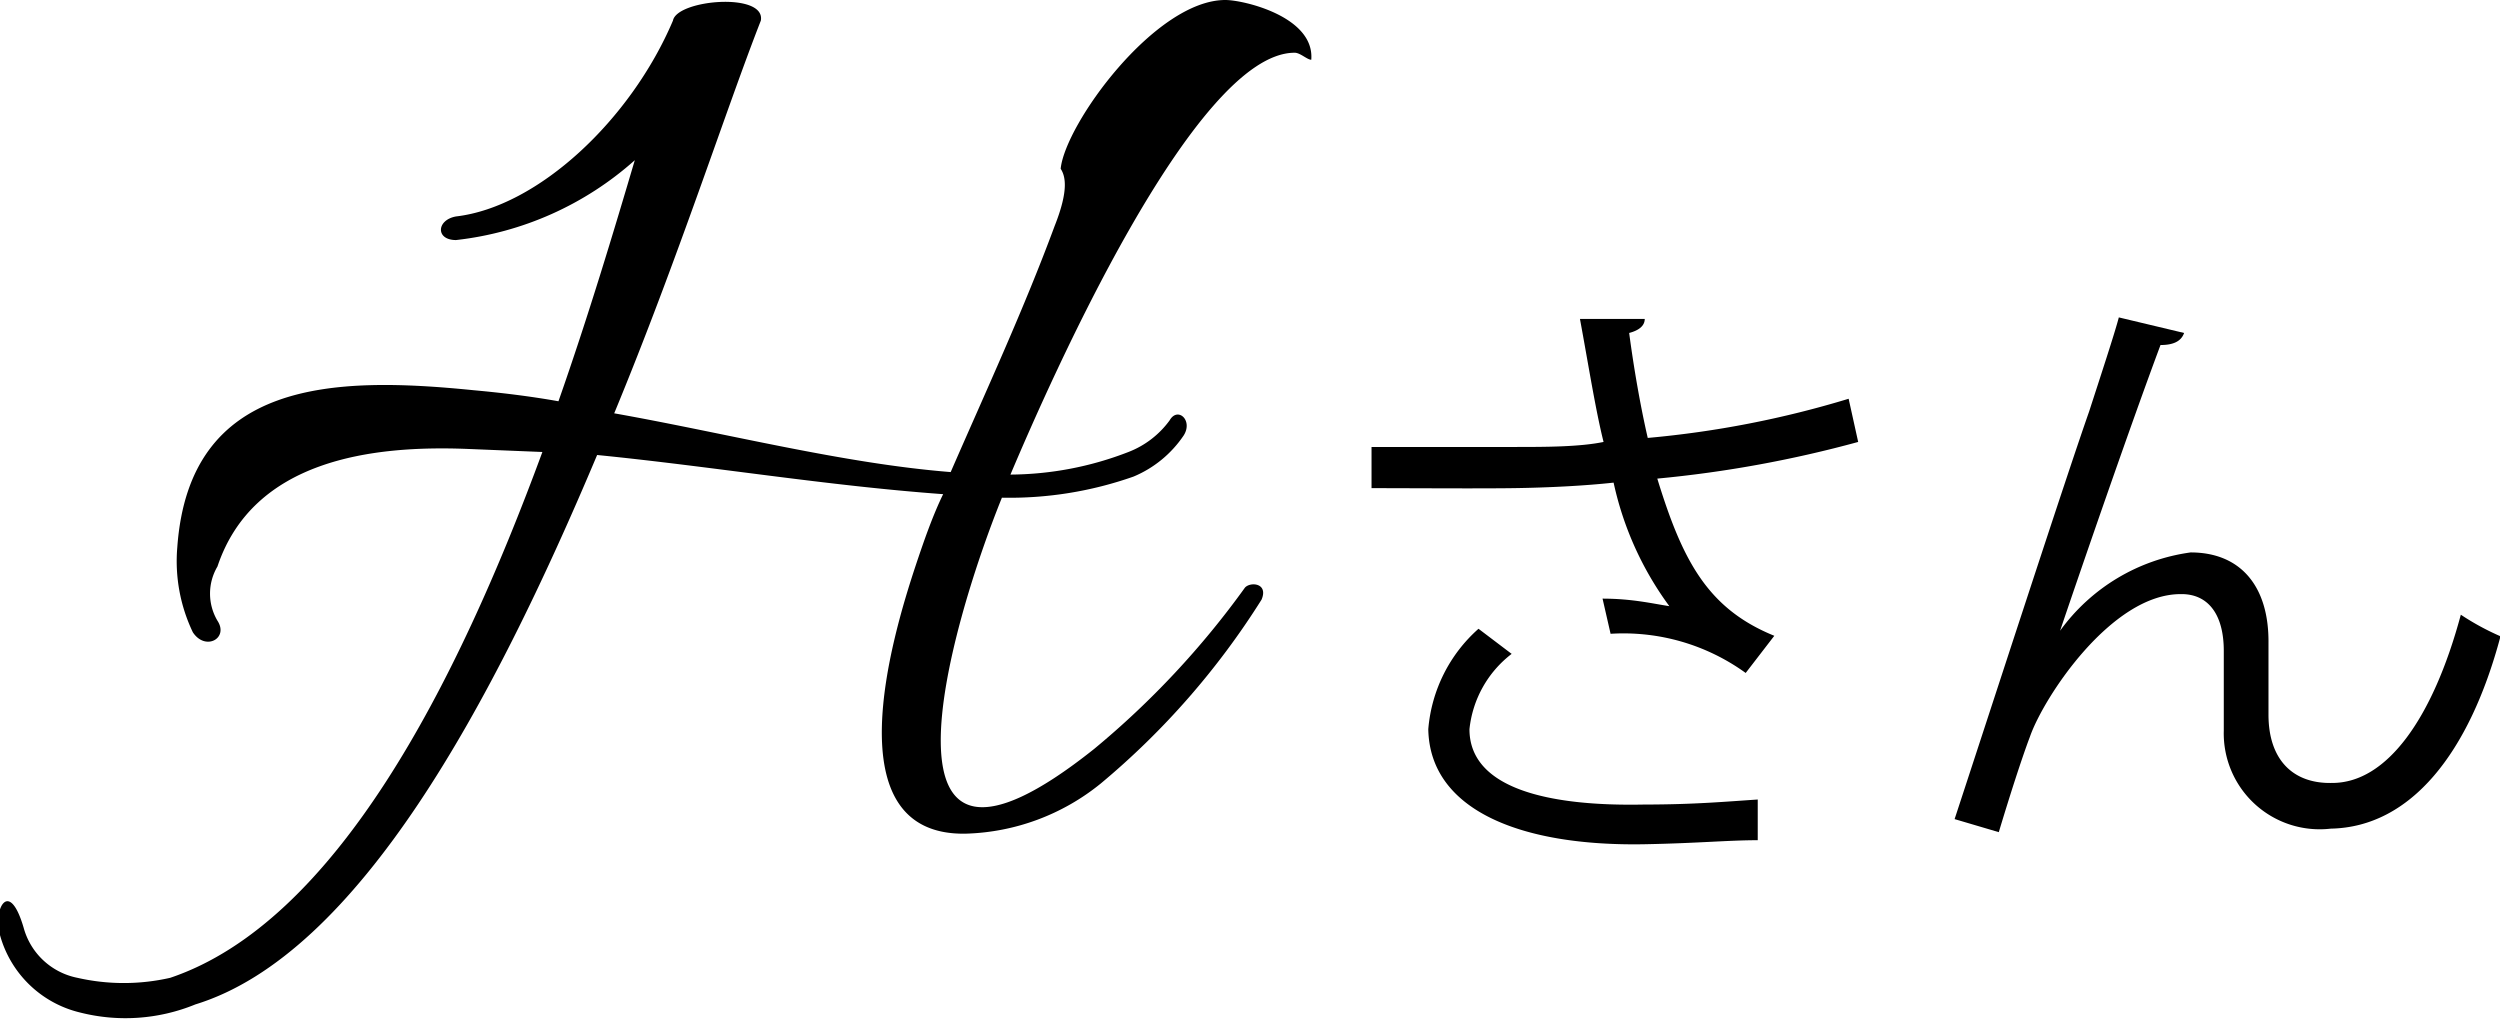
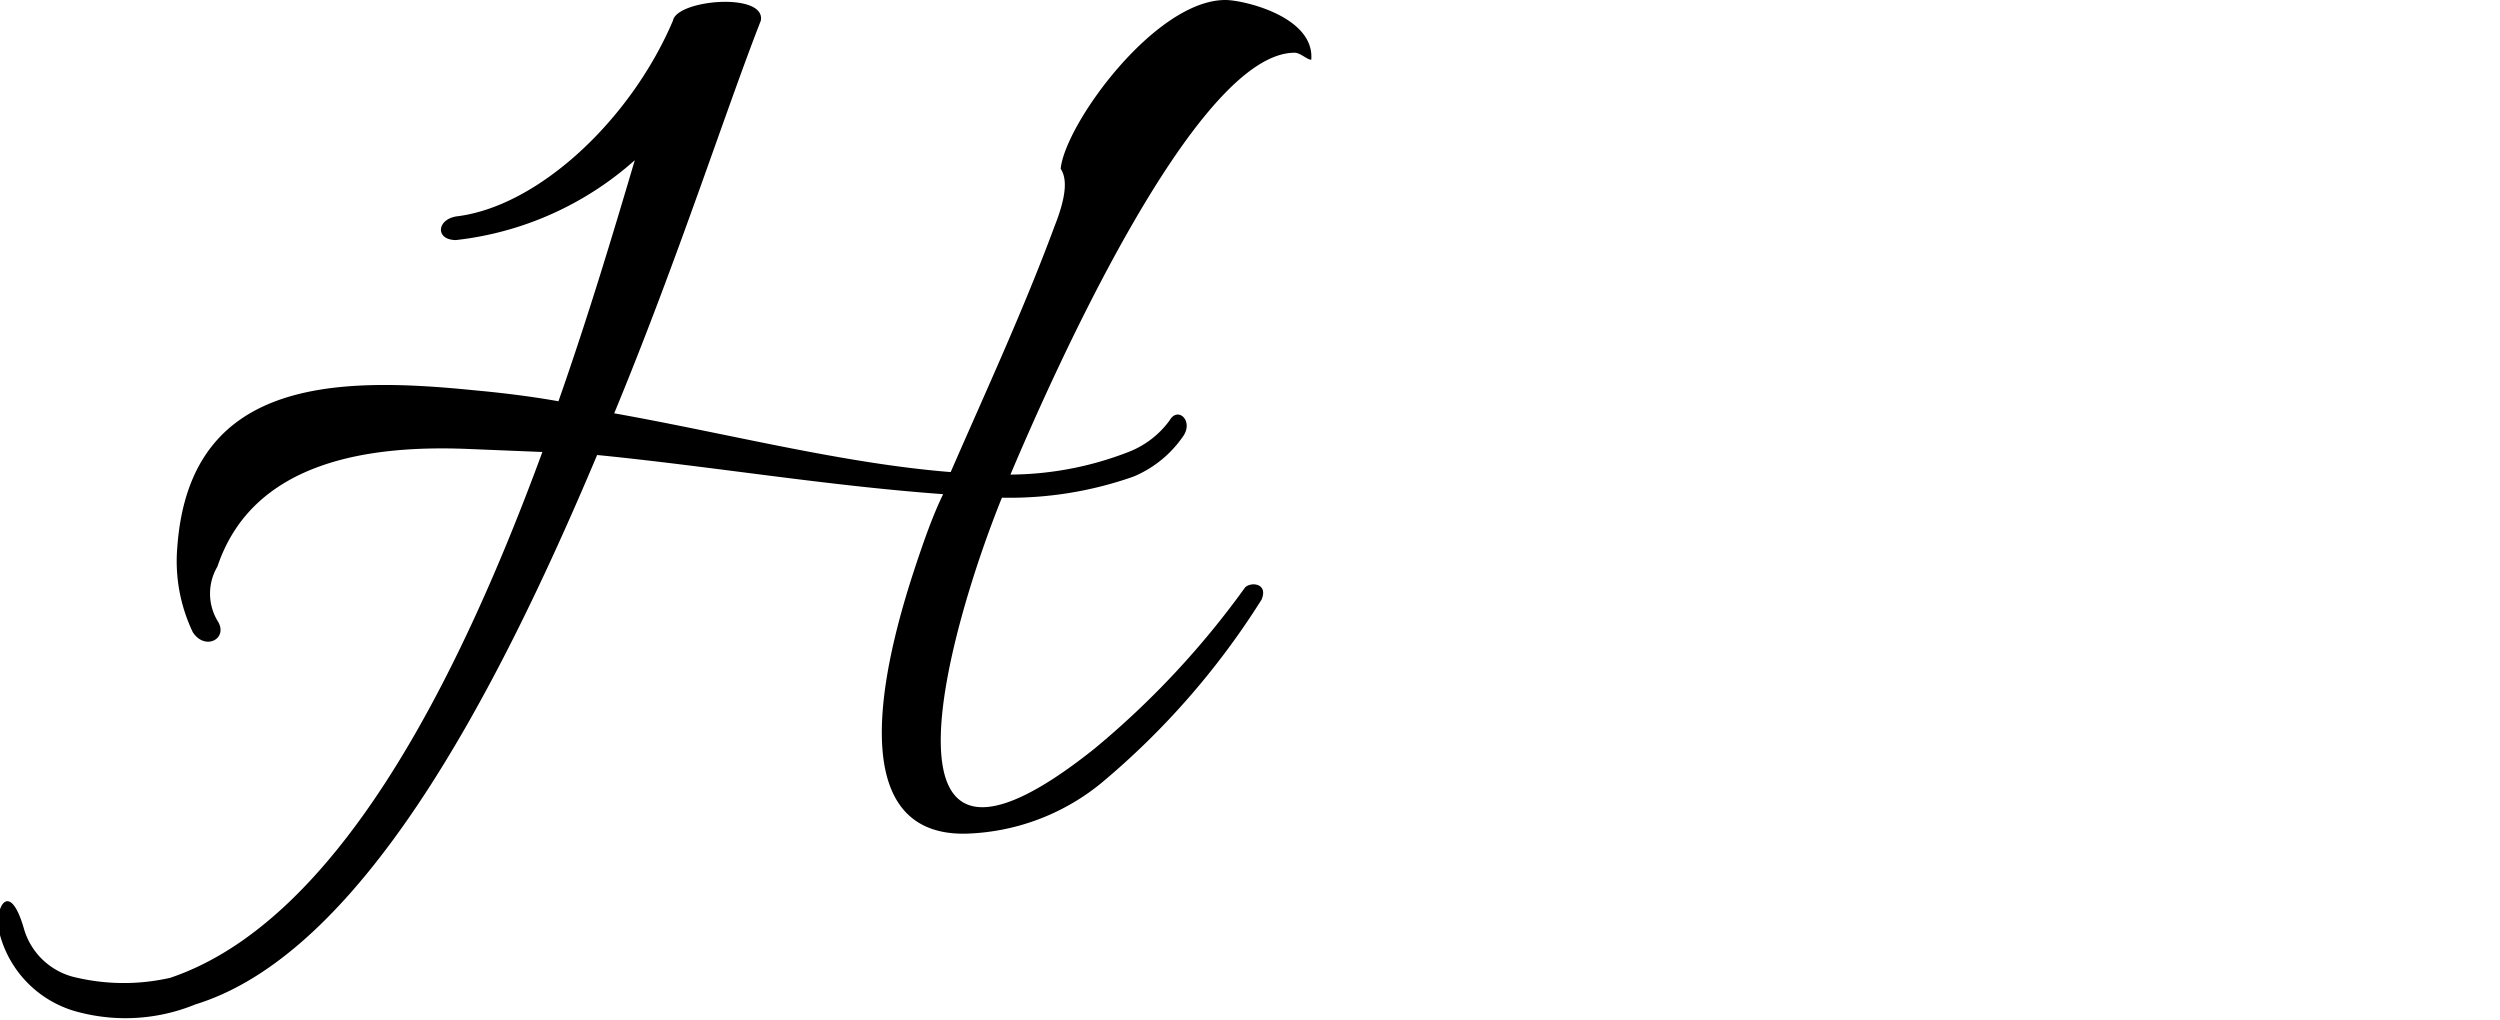
<svg xmlns="http://www.w3.org/2000/svg" viewBox="0 0 49.78 20.32">
  <g id="レイヤー_2" data-name="レイヤー 2">
    <g id="文字">
      <path d="M13.4.41c.08-.42,1.85-.57,1.75,0-.69,1.76-1.65,4.75-2.92,7.82,2.25.4,4.56,1,6.7,1.17C19.64,7.77,20.39,6.15,21,4.5c.29-.73.21-1,.12-1.14C21.21,2.47,23,0,24.4,0c.36,0,1.78.33,1.71,1.19-.08,0-.22-.14-.33-.14-2,0-4.89,6.58-5.66,8.4A6.59,6.59,0,0,0,22.47,9a1.83,1.83,0,0,0,.82-.63c.16-.28.47,0,.28.3a2.25,2.25,0,0,1-1,.82,7.43,7.43,0,0,1-2.62.42c-1.06,2.62-2.8,8.7,1.84,5a17.17,17.17,0,0,0,3-3.21c.11-.12.47-.09.33.24a15.49,15.49,0,0,1-3.2,3.66,4.46,4.46,0,0,1-2.69,1c-2.66.05-1.46-3.94-1-5.33.16-.48.34-1,.55-1.43-2.33-.17-4.58-.55-6.89-.78C9.81,14,7.14,19,3.89,20a3.67,3.67,0,0,1-2.3.16A2.18,2.18,0,0,1,0,18.62c-.15-.47.17-1.17.47-.15a1.39,1.39,0,0,0,1.07,1,4.16,4.16,0,0,0,1.85,0C6.68,18.36,9.09,13.65,10.8,9L9.33,8.94c-1.94-.08-4.29.22-5,2.34a1.06,1.06,0,0,0,0,1.08c.23.35-.24.61-.49.23a3.28,3.28,0,0,1-.31-1.69c.24-3.35,3.12-3.41,5.9-3.13.55.05,1.13.12,1.69.22.6-1.71,1.1-3.38,1.52-4.8A6.42,6.42,0,0,1,9.08,4.78c-.41,0-.39-.4,0-.47C10.71,4.12,12.56,2.39,13.4.41Z" />
-       <path d="M37,8.8a23.47,23.47,0,0,1-4,.73c.5,1.63,1,2.59,2.33,3.13l-.57.74a4.15,4.15,0,0,0-2.69-.78l-.16-.7c.59,0,1,.1,1.33.15a6.45,6.45,0,0,1-1.11-2.46c-.54.06-1.27.1-2,.11s-2.05,0-2.82,0l0-.82c.73,0,1.74,0,2.84,0,.61,0,1.3,0,1.78-.1-.16-.64-.3-1.53-.47-2.45h1.29c0,.14-.12.23-.31.28.09.68.22,1.44.37,2.09a19.77,19.77,0,0,0,4-.78Zm-2,7.93c-.58,0-1.19.06-2.23.08-2.51.05-4.3-.69-4.33-2.29a3,3,0,0,1,1-2l.66.5a2.17,2.17,0,0,0-.84,1.5c0,1.18,1.57,1.54,3.48,1.5,1,0,1.65-.06,2.26-.1Z" />
-       <path d="M38.92,16.31c.84-2.56,2.23-6.84,2.68-8.12.21-.65.51-1.56.59-1.87l1.3.31c-.06.17-.22.24-.47.24-.62,1.66-1.59,4.48-2,5.69h0A3.85,3.85,0,0,1,43.62,11c1,0,1.56.68,1.55,1.8v1.43c0,.9.49,1.38,1.27,1.36,1.08,0,2-1.27,2.56-3.35a5.12,5.12,0,0,0,.79.43C49.17,15,48,16.47,46.41,16.5a1.91,1.91,0,0,1-2.13-1.95c0-.23,0-1.33,0-1.59,0-.75-.33-1.14-.86-1.13-1.38,0-2.73,2.06-3,2.84-.16.42-.41,1.2-.62,1.9Z" />
    </g>
  </g>
</svg>